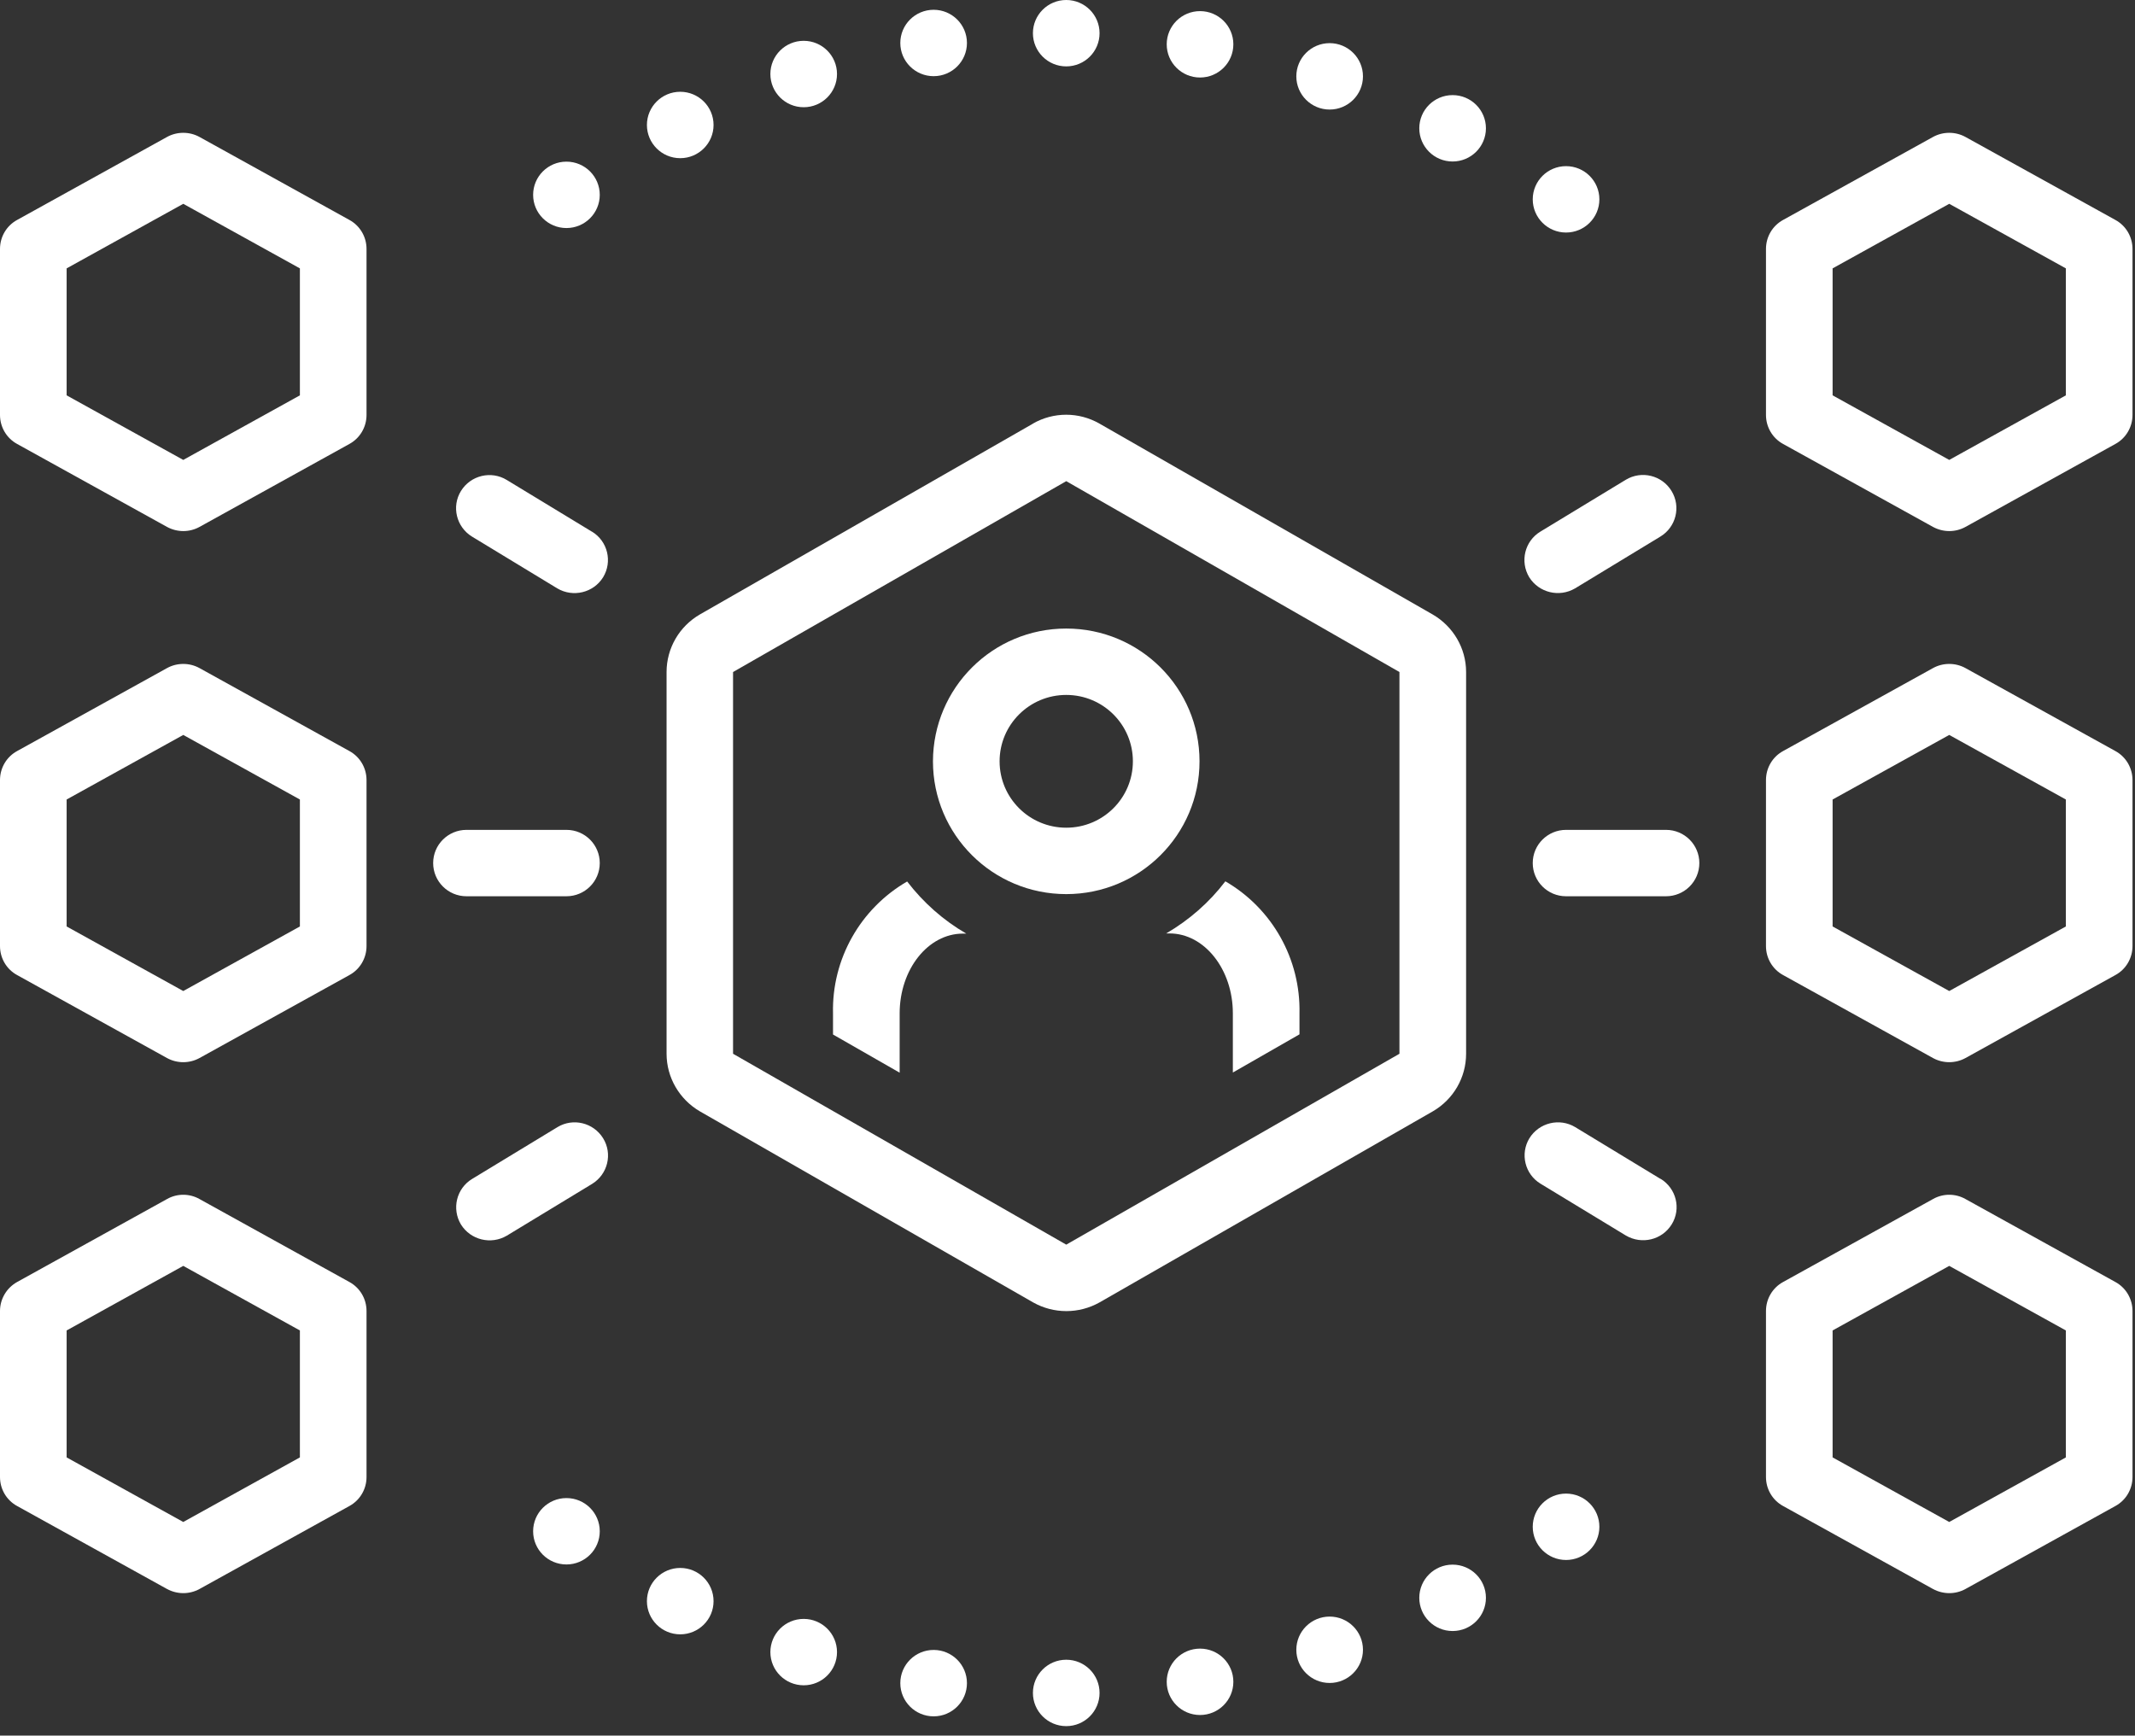
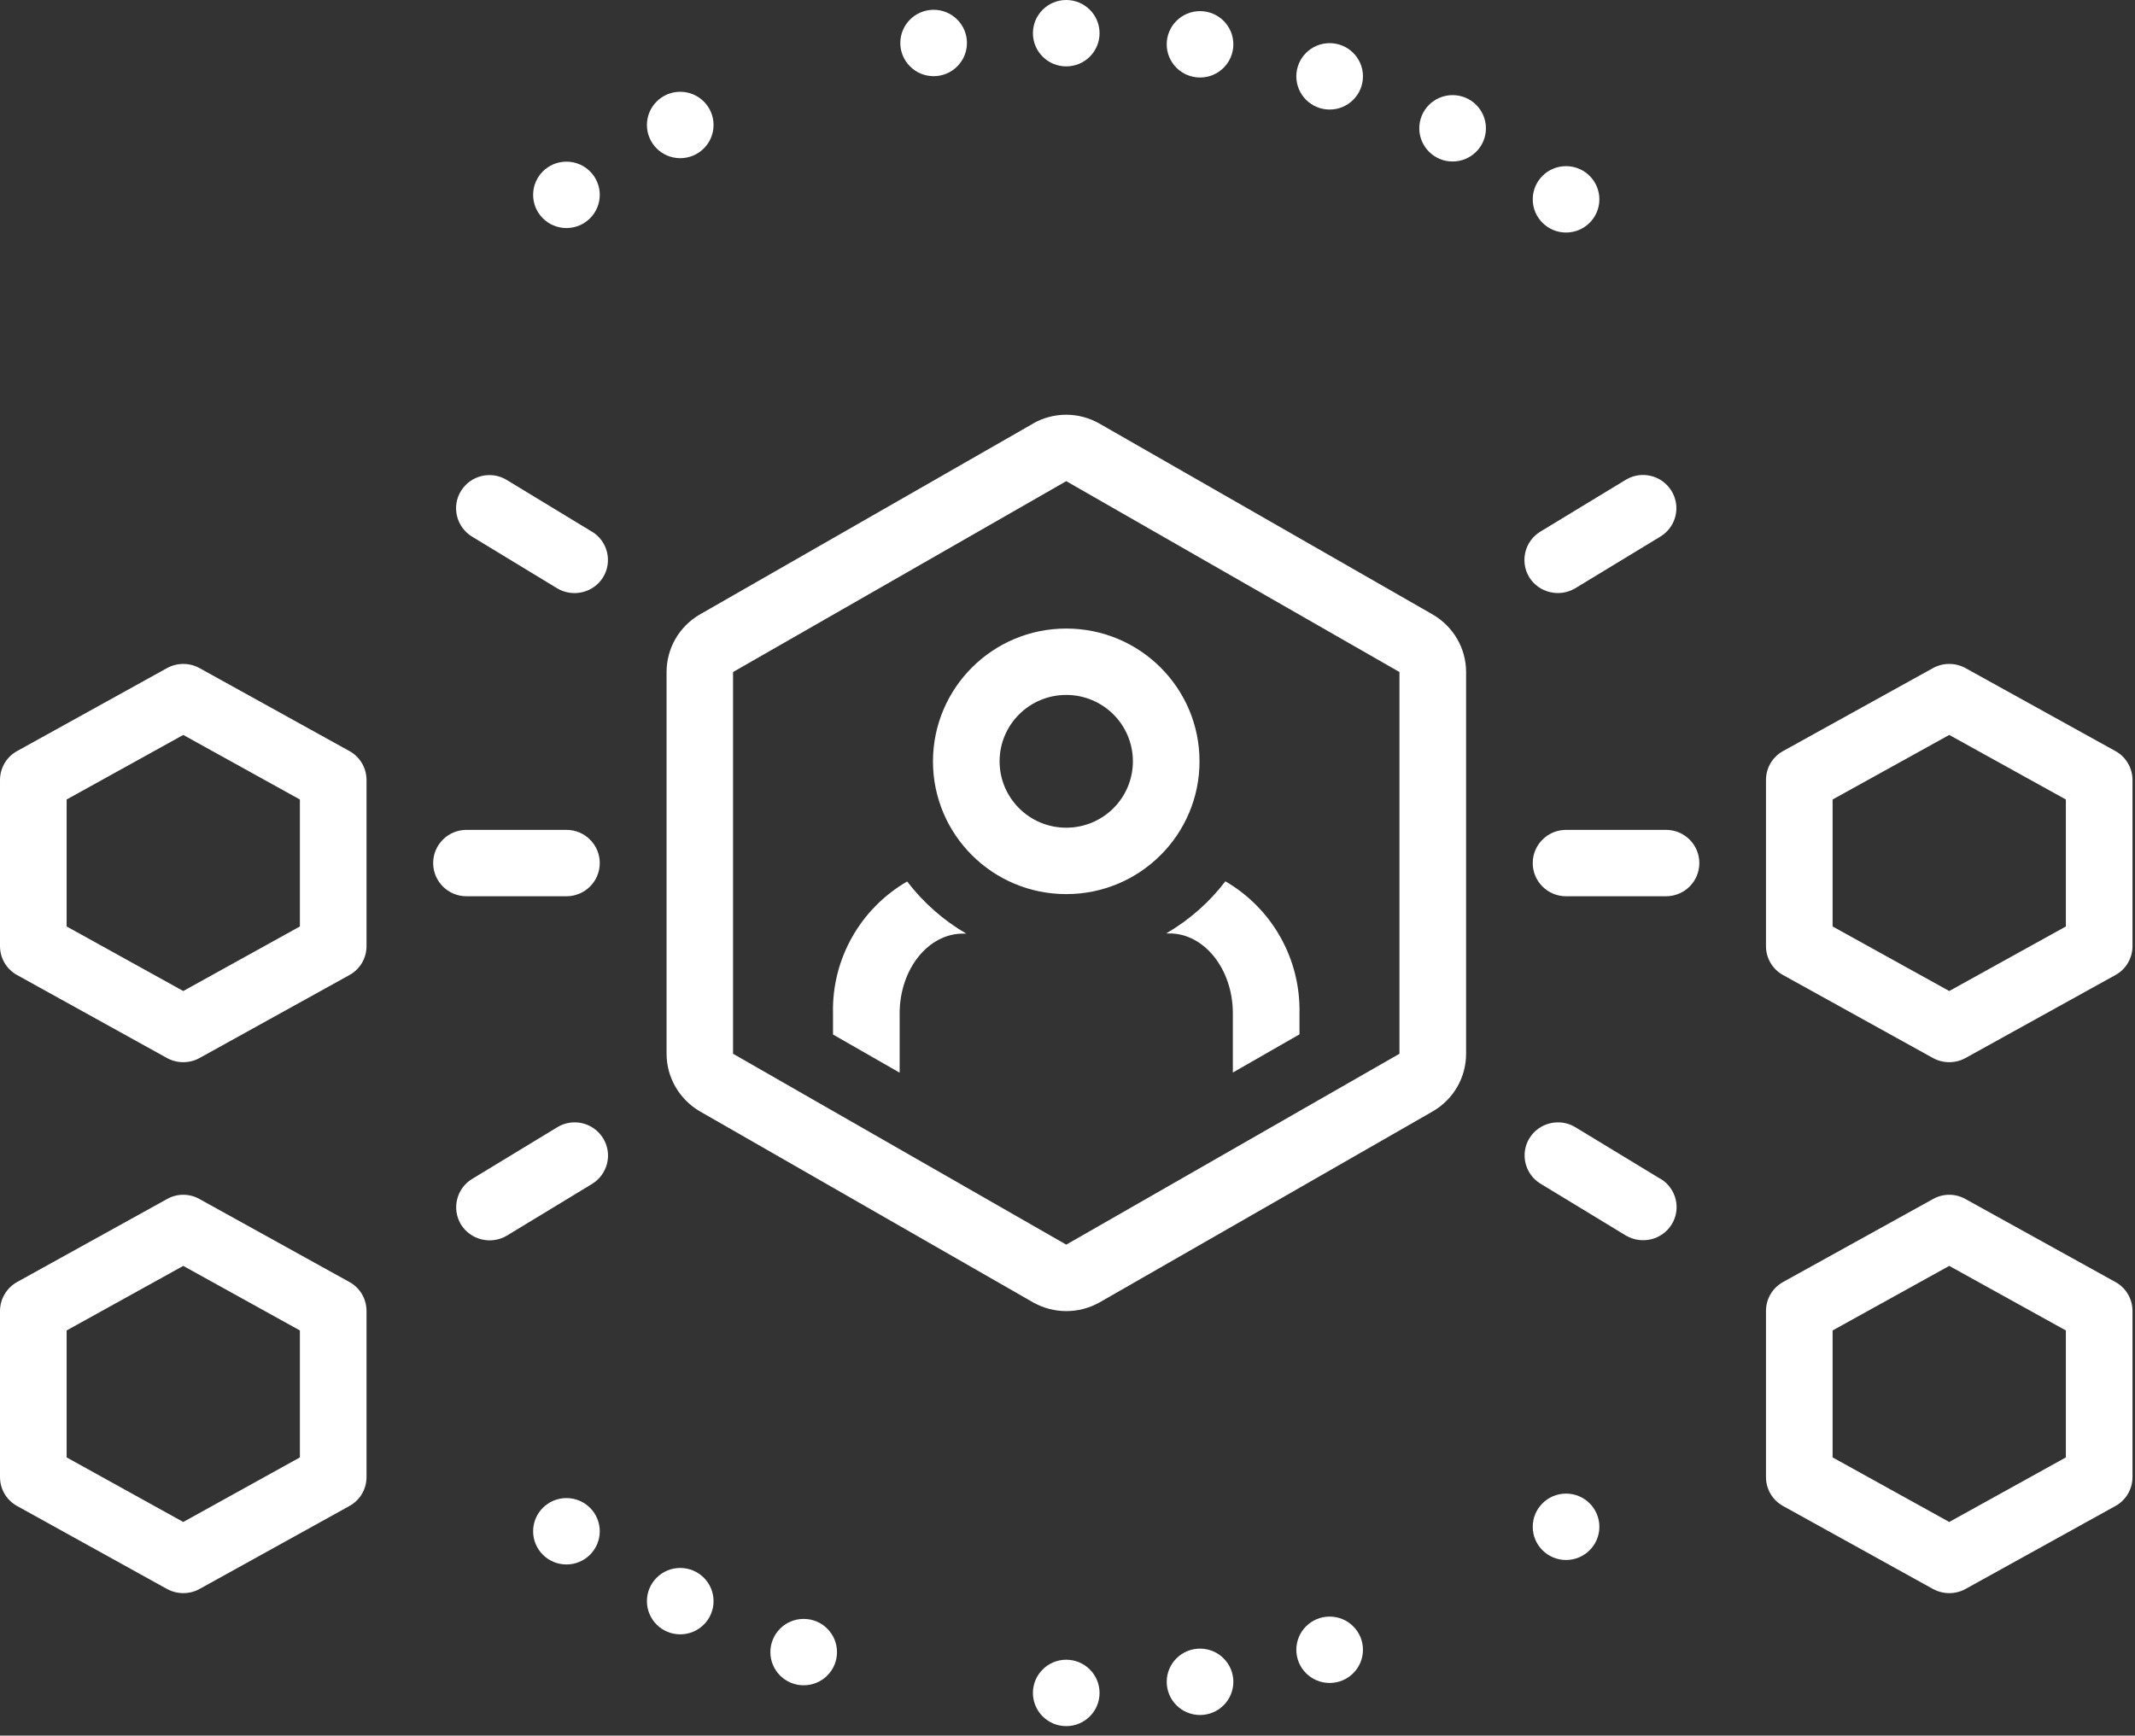
<svg xmlns="http://www.w3.org/2000/svg" width="123" height="100" viewBox="0 0 123 100" fill="none">
  <rect x="0" y="0" width="123" height="100" fill="#333333" stroke="none" />
  <g clip-path="url(#clip0_438_68)">
    <path d="M59.518 24.405L40.322 35.402C39.132 36.091 38.402 37.353 38.402 38.72V60.715C38.402 62.083 39.141 63.345 40.322 64.034L59.518 75.04C60.708 75.71 62.158 75.71 63.348 75.04L82.544 64.034C83.734 63.345 84.464 62.083 84.464 60.715V38.72C84.464 37.353 83.725 36.091 82.534 35.402L63.338 24.405C62.148 23.726 60.699 23.726 59.509 24.405H59.518ZM80.624 60.715L61.428 71.713L42.232 60.715V38.72L61.428 27.723L80.624 38.72V60.715Z" fill="white" />
    <path d="M53.749 43.865C53.749 48.092 57.185 51.516 61.428 51.516C65.67 51.516 69.106 48.092 69.106 43.865C69.106 39.638 65.67 36.215 61.428 36.215C57.185 36.215 53.759 39.638 53.749 43.865ZM65.267 43.865C65.267 45.979 63.549 47.69 61.428 47.69C59.306 47.69 57.588 45.979 57.588 43.865C57.588 41.752 59.306 40.04 61.428 40.04C63.549 40.04 65.267 41.752 65.267 43.865Z" fill="white" />
    <path d="M20.127 43.272L11.489 38.491C10.913 38.175 10.203 38.175 9.627 38.491L0.989 43.272C0.374 43.607 0 44.248 0 44.946V54.509C0 55.207 0.374 55.848 0.989 56.182L9.627 60.964C10.203 61.279 10.913 61.279 11.489 60.964L20.127 56.182C20.741 55.848 21.116 55.207 21.116 54.509V44.946C21.116 44.248 20.741 43.607 20.127 43.272ZM17.277 53.38L10.558 57.1L3.839 53.38V46.065L10.558 42.345L17.277 46.065V53.38Z" fill="white" />
    <path d="M20.127 73.864L11.489 69.083C10.913 68.758 10.203 68.758 9.627 69.083L0.989 73.864C0.374 74.209 0 74.849 0 75.538V85.101C0 85.799 0.374 86.439 0.989 86.774L9.627 91.556C10.212 91.871 10.913 91.871 11.489 91.556L20.127 86.774C20.741 86.439 21.116 85.799 21.116 85.101V75.538C21.116 74.84 20.741 74.199 20.127 73.864ZM17.277 83.972L10.558 87.692L3.839 83.972V76.657L10.558 72.937L17.277 76.657V83.972Z" fill="white" />
-     <path d="M20.127 12.671L11.489 7.889C10.913 7.574 10.203 7.574 9.627 7.889L0.989 12.671C0.374 13.006 0 13.646 0 14.344V23.907C0 24.605 0.374 25.246 0.989 25.581L9.627 30.362C10.212 30.678 10.913 30.678 11.489 30.362L20.127 25.581C20.741 25.246 21.116 24.605 21.116 23.907V14.344C21.116 13.646 20.741 13.006 20.127 12.671ZM17.277 22.779L10.558 26.499L3.839 22.779V15.463L10.558 11.743L17.277 15.463V22.779Z" fill="white" />
    <path d="M32.634 51.64C33.689 51.64 34.553 50.789 34.553 49.727C34.553 48.675 33.699 47.815 32.634 47.815H26.875C25.819 47.815 24.955 48.666 24.955 49.727C24.955 50.779 25.809 51.64 26.875 51.64H32.634Z" fill="white" />
    <path d="M34.112 30.64L29.198 27.656C28.296 27.101 27.115 27.388 26.558 28.287C26.002 29.186 26.29 30.362 27.192 30.917L32.106 33.901C33.008 34.436 34.189 34.159 34.746 33.26C35.293 32.361 35.014 31.185 34.103 30.63L34.112 30.64Z" fill="white" />
    <path d="M32.116 64.942L27.201 67.926C26.299 68.471 26.011 69.647 26.558 70.555C27.115 71.445 28.286 71.732 29.198 71.196L34.112 68.213C35.014 67.658 35.302 66.482 34.746 65.583C34.189 64.684 33.018 64.397 32.116 64.942Z" fill="white" />
    <path d="M121.867 43.272L113.229 38.491C112.653 38.175 111.943 38.175 111.367 38.491L102.729 43.272C102.115 43.607 101.74 44.248 101.74 44.946V54.509C101.74 55.207 102.115 55.848 102.729 56.182L111.367 60.964C111.943 61.279 112.653 61.279 113.229 60.964L121.867 56.182C122.482 55.848 122.856 55.207 122.856 54.509V44.946C122.856 44.248 122.482 43.607 121.867 43.272ZM119.017 53.38L112.298 57.1L105.579 53.38V46.065L112.298 42.345L119.017 46.065V53.38Z" fill="white" />
    <path d="M121.867 73.864L113.229 69.083C112.653 68.758 111.943 68.758 111.367 69.083L102.729 73.864C102.115 74.199 101.74 74.84 101.74 75.538V85.101C101.74 85.799 102.115 86.439 102.729 86.774L111.367 91.556C111.953 91.871 112.653 91.871 113.229 91.556L121.867 86.774C122.482 86.439 122.856 85.799 122.856 85.101V75.538C122.856 74.84 122.482 74.199 121.867 73.864ZM119.017 83.972L112.298 87.692L105.579 83.972V76.657L112.298 72.937L119.017 76.657V83.972Z" fill="white" />
-     <path d="M121.867 12.671L113.229 7.889C112.653 7.574 111.943 7.574 111.367 7.889L102.729 12.671C102.115 13.006 101.74 13.646 101.74 14.344V23.907C101.74 24.605 102.115 25.246 102.729 25.581L111.367 30.362C111.953 30.678 112.653 30.678 113.229 30.362L121.867 25.581C122.482 25.246 122.856 24.605 122.856 23.907V14.344C122.856 13.646 122.482 13.006 121.867 12.671ZM119.017 22.779L112.298 26.499L105.579 22.779V15.463L112.298 11.743L119.017 15.463V22.779Z" fill="white" />
    <path d="M95.981 47.815H90.222C89.167 47.815 88.303 48.666 88.303 49.727C88.303 50.779 89.157 51.64 90.222 51.64H95.981C97.037 51.64 97.901 50.789 97.901 49.727C97.901 48.675 97.047 47.815 95.981 47.815Z" fill="white" />
    <path d="M90.741 33.901L95.655 30.917C96.557 30.372 96.855 29.196 96.298 28.287C95.751 27.388 94.57 27.092 93.659 27.646L88.744 30.63C87.842 31.175 87.554 32.351 88.101 33.26C88.658 34.149 89.829 34.436 90.741 33.901Z" fill="white" />
    <path d="M95.665 67.926L90.751 64.942C89.848 64.397 88.668 64.684 88.111 65.583C87.564 66.482 87.852 67.658 88.754 68.203L93.668 71.187C94.58 71.722 95.751 71.445 96.308 70.546C96.865 69.647 96.577 68.471 95.665 67.916V67.926Z" fill="white" />
    <path d="M52.262 50.789C49.555 52.357 47.914 55.274 47.991 58.391V59.606L51.83 61.805V58.391C51.83 55.857 53.462 53.792 55.477 53.792H55.669C54.345 53.026 53.193 52.003 52.262 50.789Z" fill="white" />
    <path d="M67.379 53.782C69.385 53.782 71.026 55.848 71.026 58.382V61.796L74.865 59.596V58.382C74.932 55.264 73.3 52.348 70.594 50.779C69.672 51.994 68.511 53.008 67.186 53.782H67.379Z" fill="white" />
    <path d="M32.633 13.139C33.694 13.139 34.553 12.283 34.553 11.227C34.553 10.171 33.694 9.314 32.633 9.314C31.573 9.314 30.714 10.171 30.714 11.227C30.714 12.283 31.573 13.139 32.633 13.139Z" fill="white" />
    <path d="M39.189 9.114C40.249 9.114 41.109 8.257 41.109 7.201C41.109 6.145 40.249 5.288 39.189 5.288C38.129 5.288 37.27 6.145 37.27 7.201C37.27 8.257 38.129 9.114 39.189 9.114Z" fill="white" />
-     <path d="M46.301 6.178C47.362 6.178 48.221 5.321 48.221 4.265C48.221 3.209 47.362 2.352 46.301 2.352C45.241 2.352 44.382 3.209 44.382 4.265C44.382 5.321 45.241 6.178 46.301 6.178Z" fill="white" />
    <path d="M53.788 4.389C54.848 4.389 55.707 3.533 55.707 2.477C55.707 1.421 54.848 0.564 53.788 0.564C52.728 0.564 51.868 1.421 51.868 2.477C51.868 3.533 52.728 4.389 53.788 4.389Z" fill="white" />
    <path d="M61.427 3.825C62.488 3.825 63.347 2.969 63.347 1.913C63.347 0.856 62.488 0 61.427 0C60.367 0 59.508 0.856 59.508 1.913C59.508 2.969 60.367 3.825 61.427 3.825Z" fill="white" />
    <path d="M69.135 4.466C70.196 4.466 71.055 3.61 71.055 2.553C71.055 1.497 70.196 0.641 69.135 0.641C68.075 0.641 67.216 1.497 67.216 2.553C67.216 3.61 68.075 4.466 69.135 4.466Z" fill="white" />
    <path d="M76.602 6.312C77.662 6.312 78.522 5.455 78.522 4.399C78.522 3.343 77.662 2.486 76.602 2.486C75.542 2.486 74.683 3.343 74.683 4.399C74.683 5.455 75.542 6.312 76.602 6.312Z" fill="white" />
    <path d="M83.686 9.305C84.746 9.305 85.606 8.448 85.606 7.392C85.606 6.336 84.746 5.48 83.686 5.48C82.626 5.48 81.767 6.336 81.767 7.392C81.767 8.448 82.626 9.305 83.686 9.305Z" fill="white" />
    <path d="M90.222 13.398C91.282 13.398 92.142 12.541 92.142 11.485C92.142 10.429 91.282 9.573 90.222 9.573C89.162 9.573 88.303 10.429 88.303 11.485C88.303 12.541 89.162 13.398 90.222 13.398Z" fill="white" />
    <path d="M32.633 90.14C33.694 90.14 34.553 89.284 34.553 88.228C34.553 87.171 33.694 86.315 32.633 86.315C31.573 86.315 30.714 87.171 30.714 88.228C30.714 89.284 31.573 90.14 32.633 90.14Z" fill="white" />
    <path d="M39.189 94.166C40.249 94.166 41.109 93.31 41.109 92.254C41.109 91.198 40.249 90.341 39.189 90.341C38.129 90.341 37.27 91.198 37.27 92.254C37.27 93.31 38.129 94.166 39.189 94.166Z" fill="white" />
    <path d="M46.301 97.102C47.362 97.102 48.221 96.246 48.221 95.19C48.221 94.133 47.362 93.277 46.301 93.277C45.241 93.277 44.382 94.133 44.382 95.19C44.382 96.246 45.241 97.102 46.301 97.102Z" fill="white" />
-     <path d="M53.788 98.891C54.848 98.891 55.707 98.034 55.707 96.978C55.707 95.922 54.848 95.065 53.788 95.065C52.728 95.065 51.868 95.922 51.868 96.978C51.868 98.034 52.728 98.891 53.788 98.891Z" fill="white" />
    <path d="M61.427 99.455C62.488 99.455 63.347 98.598 63.347 97.542C63.347 96.486 62.488 95.629 61.427 95.629C60.367 95.629 59.508 96.486 59.508 97.542C59.508 98.598 60.367 99.455 61.427 99.455Z" fill="white" />
    <path d="M69.135 98.814C70.196 98.814 71.055 97.958 71.055 96.901C71.055 95.845 70.196 94.989 69.135 94.989C68.075 94.989 67.216 95.845 67.216 96.901C67.216 97.958 68.075 98.814 69.135 98.814Z" fill="white" />
    <path d="M76.602 96.968C77.662 96.968 78.522 96.112 78.522 95.056C78.522 93.999 77.662 93.143 76.602 93.143C75.542 93.143 74.683 93.999 74.683 95.056C74.683 96.112 75.542 96.968 76.602 96.968Z" fill="white" />
-     <path d="M83.686 93.975C84.746 93.975 85.606 93.119 85.606 92.063C85.606 91.006 84.746 90.15 83.686 90.15C82.626 90.15 81.767 91.006 81.767 92.063C81.767 93.119 82.626 93.975 83.686 93.975Z" fill="white" />
    <path d="M90.222 89.882C91.282 89.882 92.142 89.026 92.142 87.97C92.142 86.913 91.282 86.057 90.222 86.057C89.162 86.057 88.303 86.913 88.303 87.97C88.303 89.026 89.162 89.882 90.222 89.882Z" fill="white" />
  </g>
  <defs>
    <clipPath id="clip0_438_68">
      <rect width="122.856" height="99.455" fill="white" />
    </clipPath>
  </defs>
</svg>